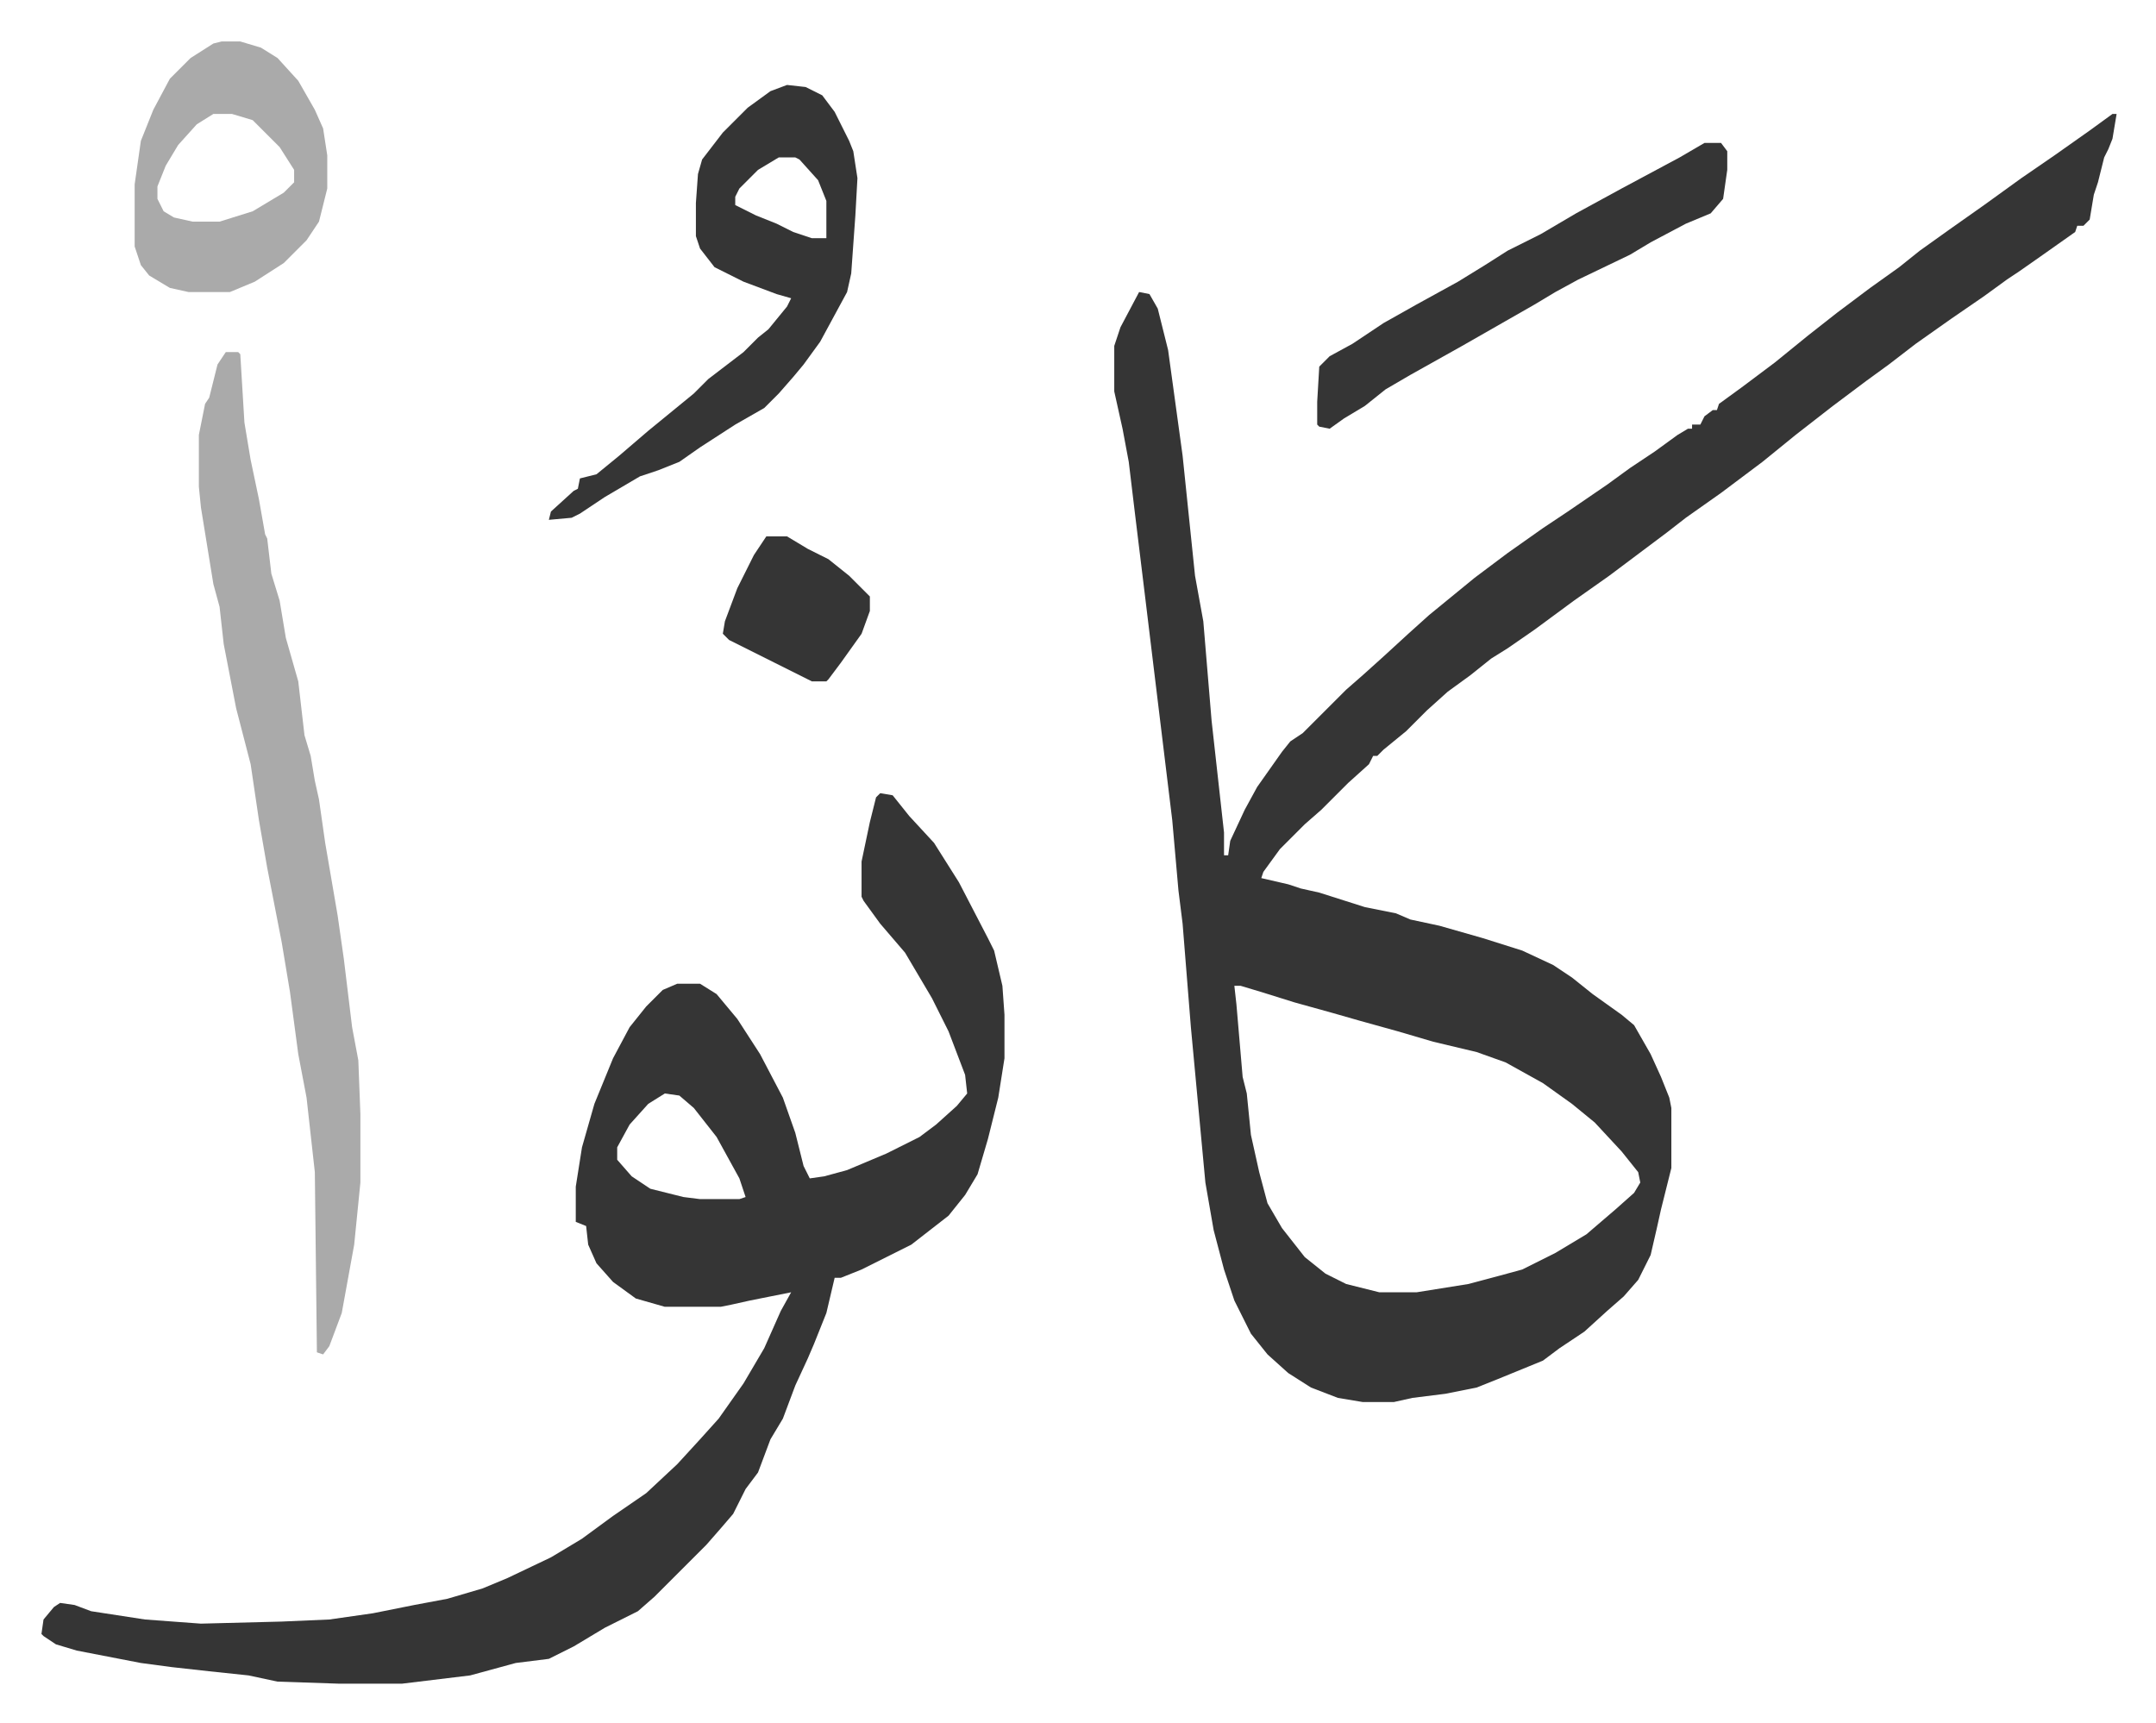
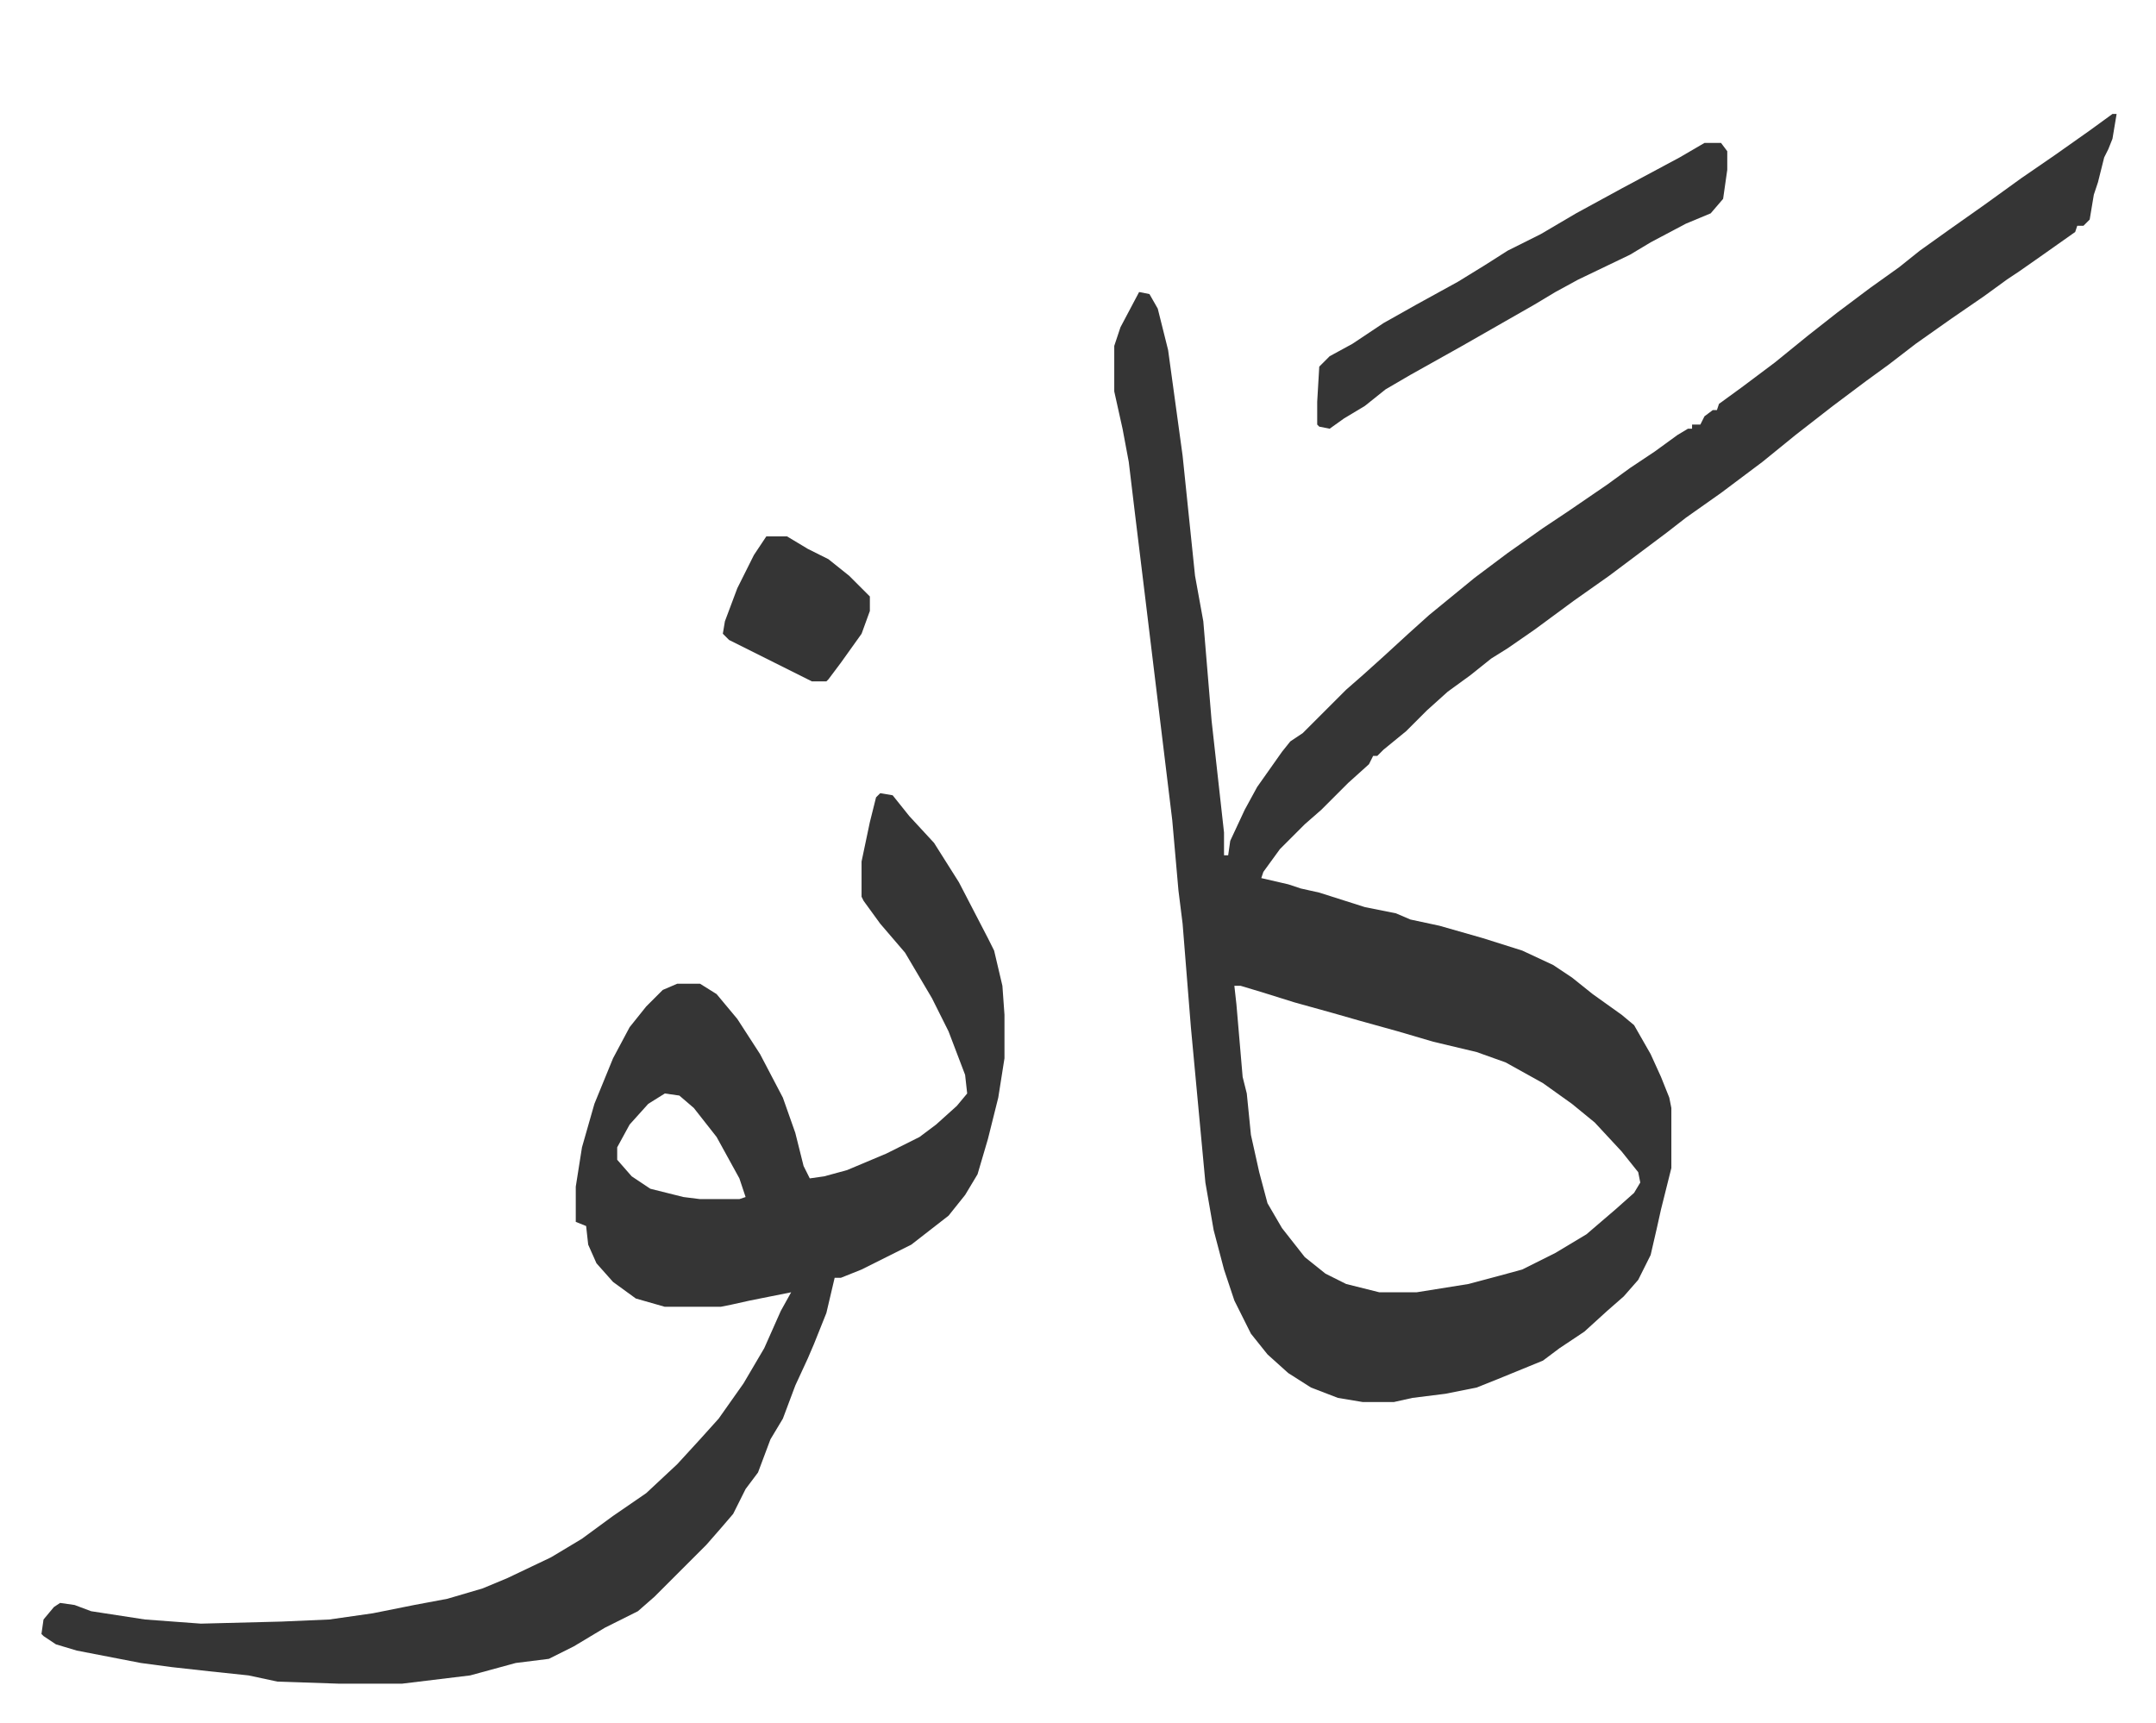
<svg xmlns="http://www.w3.org/2000/svg" role="img" viewBox="-20.02 308.98 1041.04 832.04">
  <path fill="#353535" id="rule_normal" d="M1000 364h2l-2 12-2 5-2 4-3 12-2 6-2 12-3 3h-3l-1 3-17 12-10 7-6 4-11 8-16 11-17 12-13 10-11 8-16 12-18 14-16 13-20 15-17 12-9 7-12 9-16 12-17 12-19 14-13 9-8 5-10 8-11 8-10 9-10 10-11 9-3 3h-2l-2 4-10 9-13 13-8 7-12 12-8 11-1 3 13 3 6 2 9 2 22 7 15 3 7 3 14 3 21 6 19 6 15 7 9 6 10 8 14 10 6 5 8 14 5 11 4 10 1 5v29l-5 20-2 9-3 13-6 12-7 8-8 7-11 10-12 8-8 6-22 9-10 4-15 3-16 2-9 2h-15l-12-2-13-5-11-7-10-9-8-10-8-16-5-15-5-19-4-23-7-75-4-50-2-16-3-34-9-74-4-33-5-41-3-25-3-16-4-18v-22l3-9 9-17 5 1 4 7 5 20 7 51 6 58 4 22 4 48 6 54v11h2l1-7 7-15 6-11 12-17 4-5 6-4 21-21 8-7 10-9 12-11 10-9 11-9 11-9 16-12 17-12 12-8 19-13 11-8 12-8 11-8 5-3h2v-2h4l2-4 4-3h2l1-3 11-8 16-12 16-13 14-11 16-12 14-10 10-8 14-10 17-12 18-13 16-11 17-12zM576 785l1 9 3 35 2 8 2 20 4 18 4 15 7 12 11 14 10 8 10 5 16 4h18l25-4 15-4 11-3 16-8 15-9 14-12 9-8 3-5-1-5-8-10-13-14-11-9-14-10-18-10-14-5-21-5-17-5-18-5-14-4-18-5-16-5-10-3zm-171-93l6 1 8 10 12 13 12 19 14 27 3 6 4 17 1 14v21l-3 19-5 20-5 17-6 10-8 10-9 7-9 7-12 6-12 6-10 4h-3l-4 17-6 15-3 7-6 13-6 16-6 10-6 16-6 8-6 12-6 7-7 8-20 20-5 5-8 7-16 8-15 9-12 6-16 2-22 6-33 4h-30l-30-1-14-3-19-2-18-2-15-2-31-6-10-3-6-4-1-1 1-7 5-6 3-2 7 1 8 3 26 4 27 2 39-1 23-1 21-3 20-4 16-3 17-5 12-5 21-10 15-9 15-11 16-11 15-14 11-12 9-10 12-17 10-17 8-18 5-9-20 4-9 2-5 1h-27l-14-4-11-8-8-9-4-9-1-9-5-2v-17l3-19 6-21 9-22 8-15 8-10 8-8 7-3h11l8 5 10 12 11 17 11 21 6 17 4 16 3 6 7-1 11-3 19-8 16-8 8-6 10-9 5-6-1-9-8-21-8-16-13-22-12-14-8-11-1-2v-17l4-19 3-12zM301 837l-8 5-9 10-6 11v6l7 8 9 6 16 4 8 1h19l3-1-3-9-11-20-11-14-7-6z" />
-   <path fill="#aaa" id="rule_hamzat_wasl" d="M89 479h6l1 1 2 33 3 18 4 19 3 17 1 2 2 17 4 13 3 18 6 21 3 26 3 10 2 12 2 9 3 21 6 35 3 21 4 33 3 16 1 26v33l-3 30-6 33-6 16-3 4-3-1-1-87-4-36-4-21-4-30-4-24-7-36-4-23-4-27-7-27-6-31-2-18-3-11-6-37-1-10v-25l3-15 2-3 4-16z" />
-   <path fill="#353535" id="rule_normal" d="M360 350l9 1 8 4 6 8 7 14 2 5 2 13-1 18-2 28-2 9-13 24-8 11-5 6-7 8-7 7-14 8-17 11-10 7-10 4-9 3-17 10-12 8-4 2-11 1 1-4 11-10 2-1 1-5 8-2 11-9 14-12 11-9 11-9 7-7 17-13 7-7 5-4 9-11 2-4-7-2-16-6-14-7-7-9-2-6v-16l1-14 2-7 10-13 12-12 11-8zm-4 35l-10 6-9 9-2 4v4l10 5 10 4 8 4 9 3h7v-18l-4-10-9-10-2-1z" />
-   <path fill="#aaa" id="rule_hamzat_wasl" d="M87 329h9l10 3 8 5 10 11 8 14 4 9 2 13v16l-4 16-6 9-11 11-14 9-12 5H71l-9-2-10-6-4-5-3-9v-30l3-21 6-15 8-15 10-10 11-7zm-4 35l-8 5-9 10-6 10-4 10v6l3 6 5 3 9 2h13l16-5 15-9 5-5v-6l-7-11-13-13-10-3z" />
  <path fill="#353535" id="rule_normal" d="M803 378h8l3 4v9l-2 14-6 7-12 5-17 9-10 6-25 12-11 6-10 6-14 8-21 12-25 14-12 7-10 8-10 6-7 5-5-1-1-1v-11l1-17 5-5 11-6 15-10 16-9 20-11 13-8 11-7 16-8 17-10 22-12 28-15zM350 568h10l10 6 10 5 10 8 10 10v7l-4 11-10 14-6 8-1 1h-7l-16-8-16-8-8-4-3-3 1-6 6-16 8-16z" />
</svg>